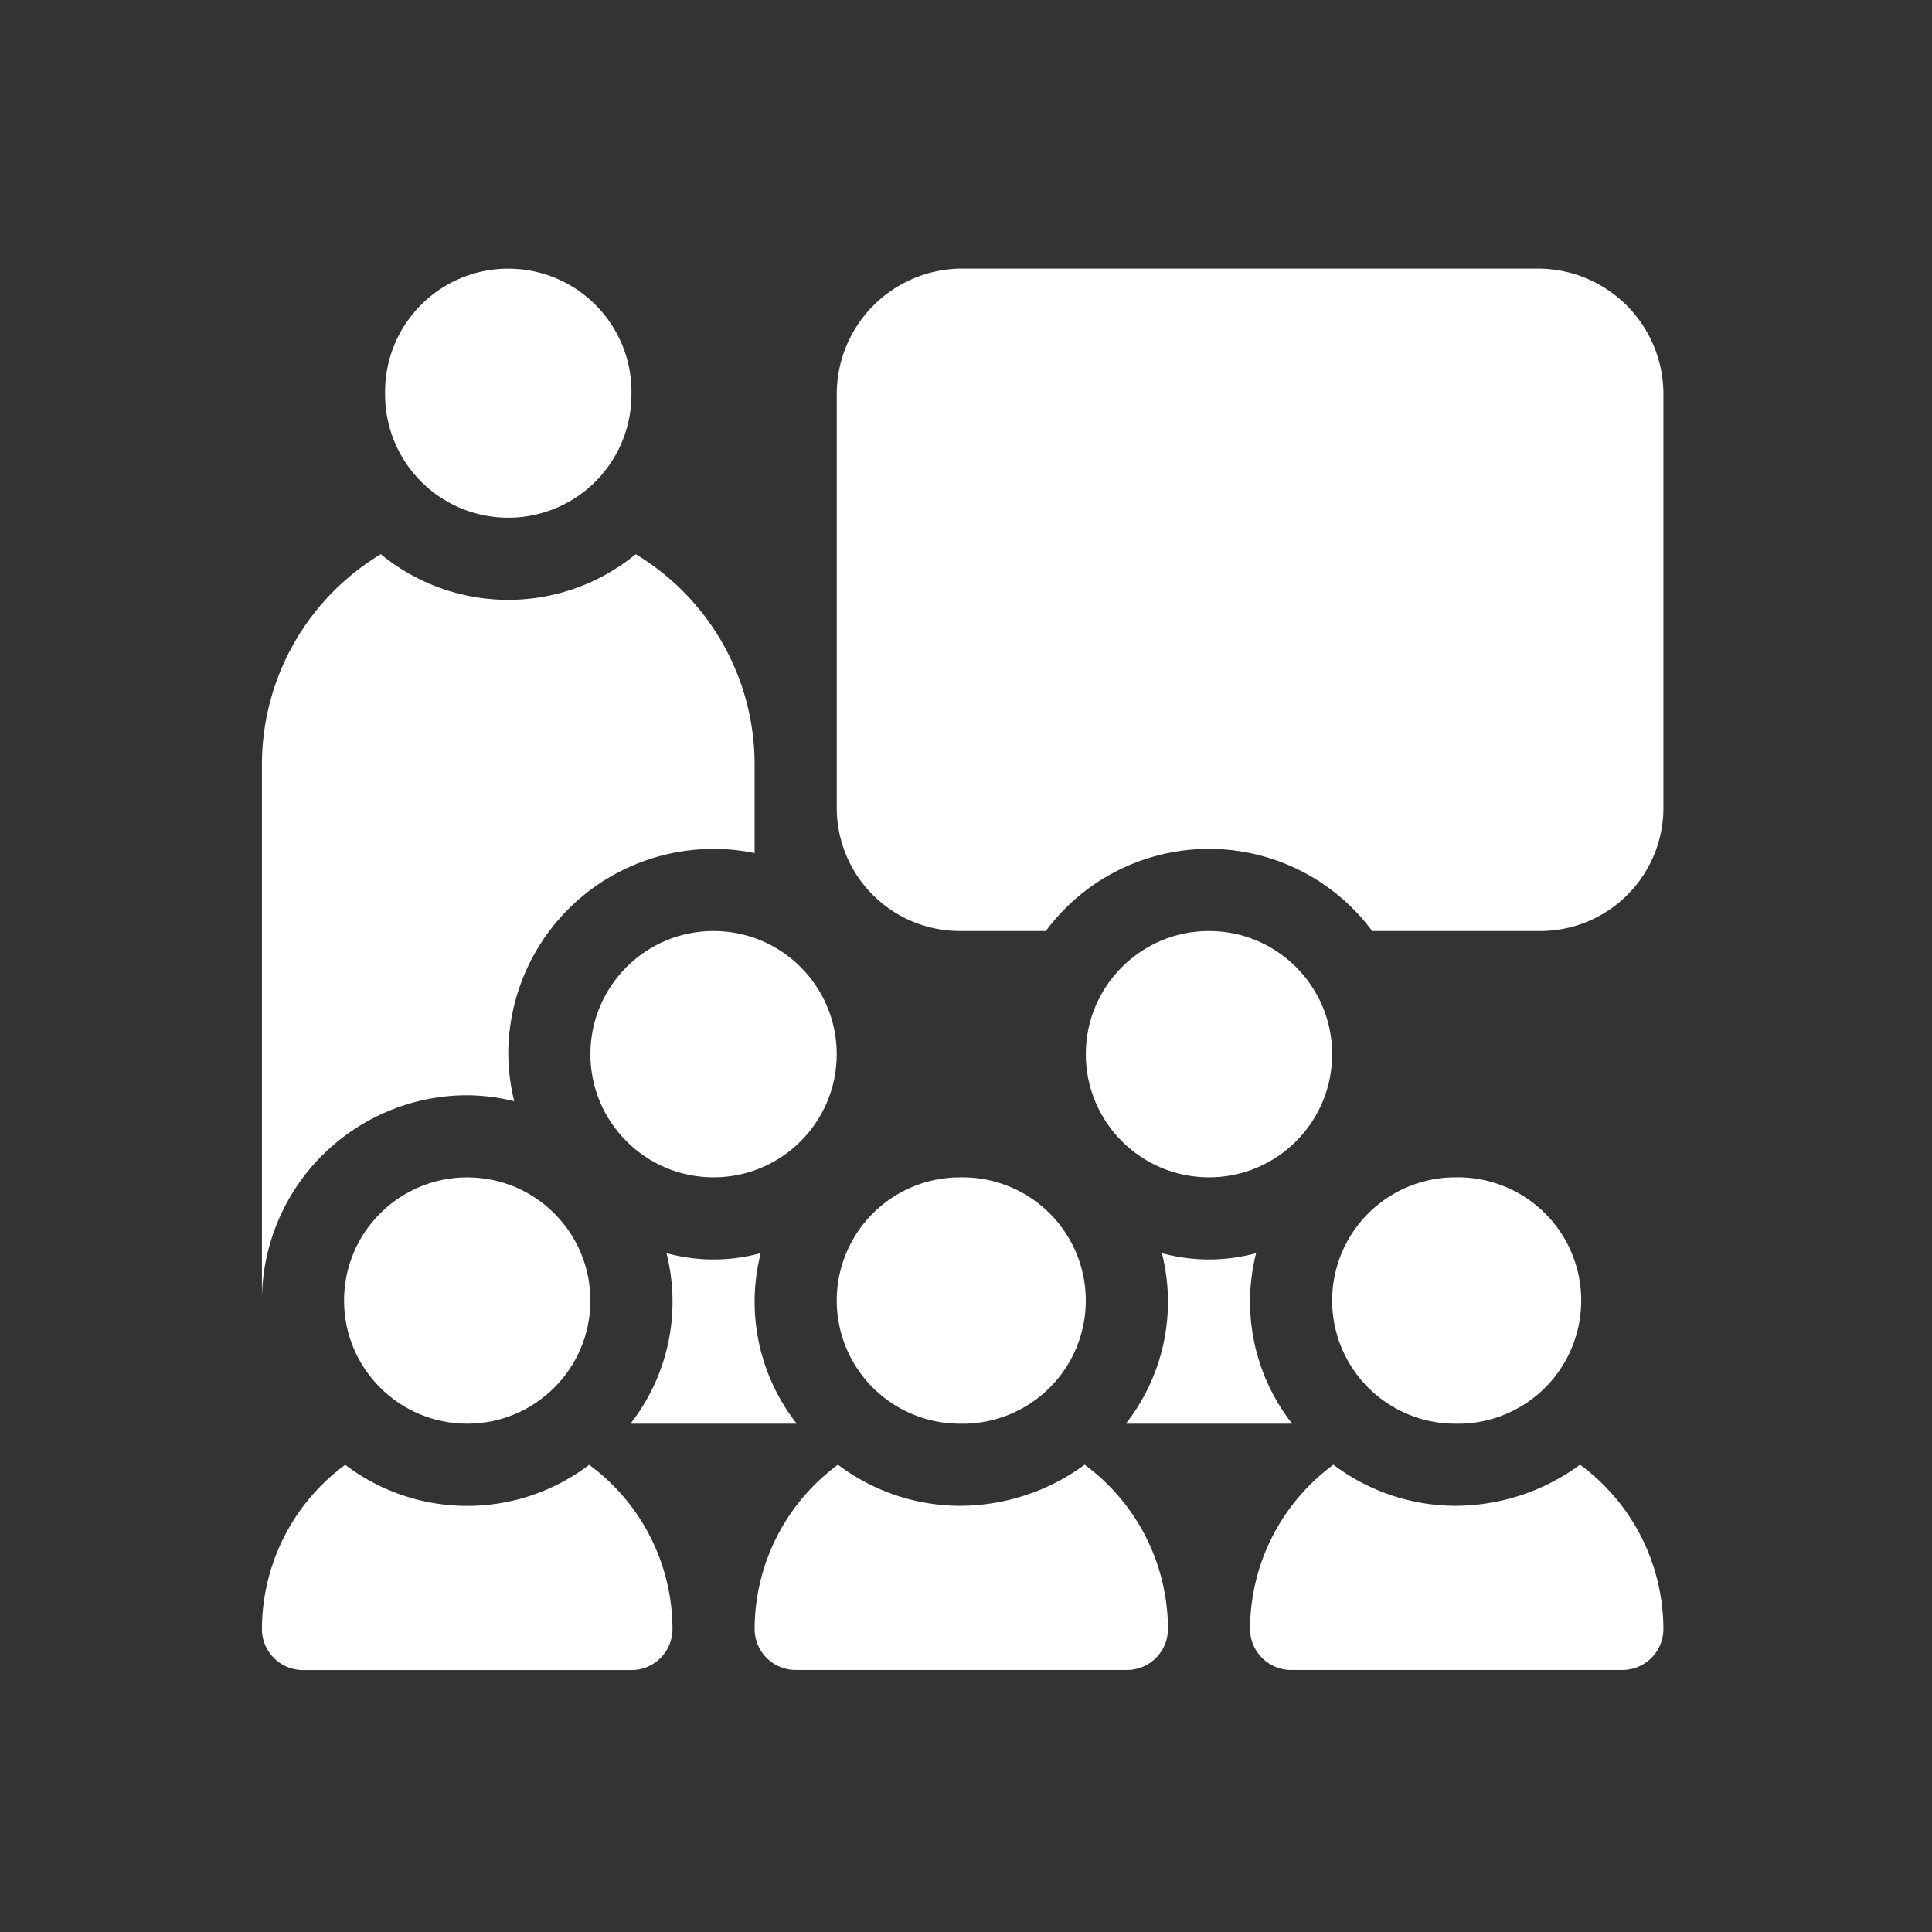
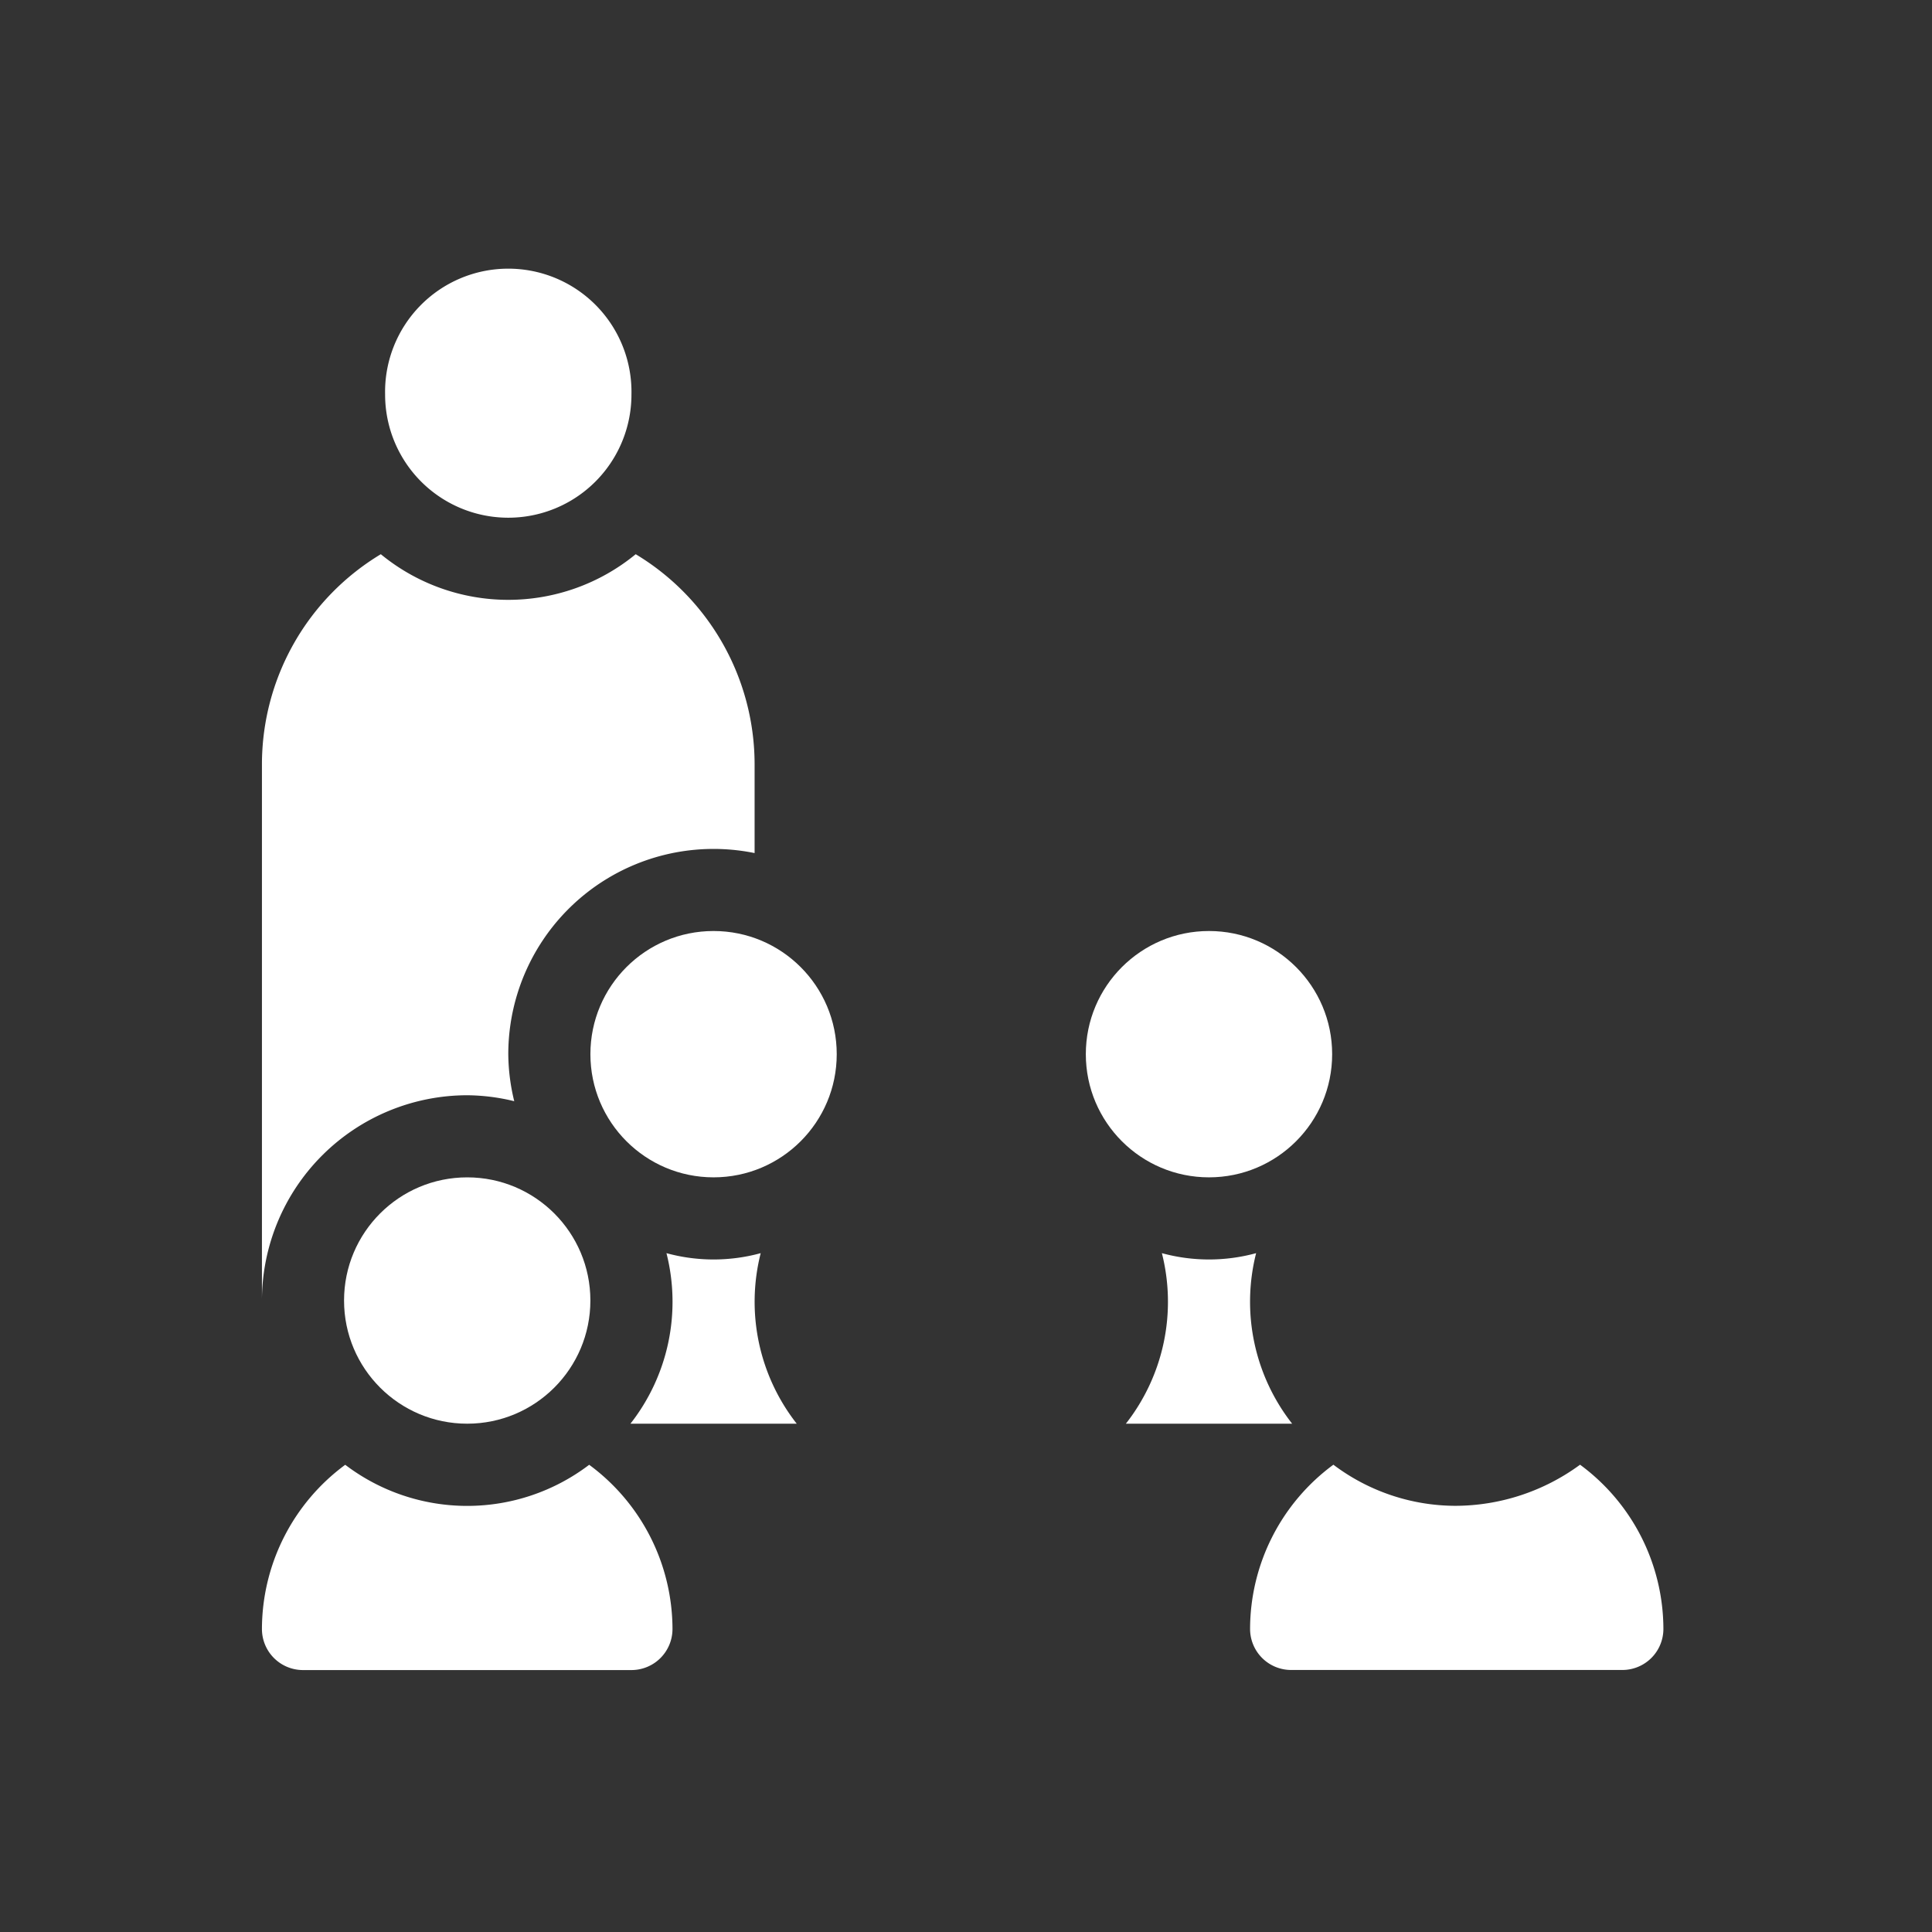
<svg xmlns="http://www.w3.org/2000/svg" height="100" viewBox="0 0 100 100" width="100">
  <rect x="0" y="0" width="100" height="100" fill="#333333" stroke="none" />
  <clipPath id="a">
    <path d="m0 0h100v100h-100z" />
  </clipPath>
  <g clip-path="url(#a)" fill="#fff">
    <circle cx="6.375" cy="6.375" r="6.375" transform="translate(30.559 48.189)" />
    <circle cx="6.375" cy="6.375" r="6.375" transform="translate(56.202 48.189)" />
    <circle cx="6.375" cy="6.375" r="6.375" transform="translate(17.808 60.94)" />
    <path d="m45 6.517a6.375 6.375 0 1 0 12.751 0 6.377 6.377 0 1 0 -12.751 0z" transform="translate(-25.067 13.904)" />
    <path d="m2.125 447.607h17a2.125 2.125 0 0 0 2.125-2.125 10.579 10.579 0 0 0 -4.312-8.5 10.429 10.429 0 0 1 -12.627 0 10.579 10.579 0 0 0 -4.311 8.5 2.125 2.125 0 0 0 2.125 2.125z" transform="translate(13.558 -361.165)" />
-     <path d="m216.375 332a6.375 6.375 0 0 0 0 12.751 6.377 6.377 0 1 0 0-12.751z" transform="translate(-166.69 -271.06)" />
-     <path d="m190.626 439.106a10.524 10.524 0 0 1 -6.313-2.128 10.579 10.579 0 0 0 -4.312 8.5 2.125 2.125 0 0 0 2.125 2.125h17.143a2.125 2.125 0 0 0 2.125-2.125 10.579 10.579 0 0 0 -4.312-8.5 10.95 10.95 0 0 1 -6.456 2.128z" transform="translate(-140.941 -361.165)" />
-     <path d="m397.375 344.751a6.377 6.377 0 1 0 0-12.751 6.375 6.375 0 0 0 0 12.751z" transform="translate(-322.047 -271.06)" />
+     <path d="m397.375 344.751z" transform="translate(-322.047 -271.06)" />
    <path d="m378.081 436.978a10.949 10.949 0 0 1 -6.455 2.128 10.524 10.524 0 0 1 -6.313-2.128 10.579 10.579 0 0 0 -4.312 8.5 2.125 2.125 0 0 0 2.125 2.125h17.143a2.125 2.125 0 0 0 2.125-2.125 10.578 10.578 0 0 0 -4.313-8.5z" transform="translate(-296.297 -361.165)" />
    <path d="m324.226 368.519a10.231 10.231 0 0 1 -1.865-8.828 9.255 9.255 0 0 1 -4.878 0 10.23 10.23 0 0 1 -1.865 8.828z" transform="translate(-257.344 -294.828)" />
    <path d="m143.226 368.519a10.229 10.229 0 0 1 -1.865-8.828 9.255 9.255 0 0 1 -4.878 0 10.23 10.23 0 0 1 -1.865 8.828z" transform="translate(-101.987 -294.828)" />
-     <path d="m246.41 0h-30.035a6.5 6.5 0 0 0 -6.375 6.517v21.393a6.375 6.375 0 0 0 6.375 6.375h4.446a10.517 10.517 0 0 1 16.892 0h8.7a6.375 6.375 0 0 0 6.375-6.375v-21.393a6.5 6.5 0 0 0 -6.378-6.517z" transform="translate(-166.69 13.904)" />
    <path d="m10.626 132.335a10.529 10.529 0 0 1 2.433.308 10.53 10.53 0 0 1 -.308-2.433 10.624 10.624 0 0 1 12.749-10.41v-4.607a12.7 12.7 0 0 0 -6.154-10.862 10.393 10.393 0 0 1 -13.193 0 12.7 12.7 0 0 0 -6.153 10.861v27.768a10.638 10.638 0 0 1 10.626-10.625z" transform="translate(13.558 -75.645)" />
  </g>
</svg>